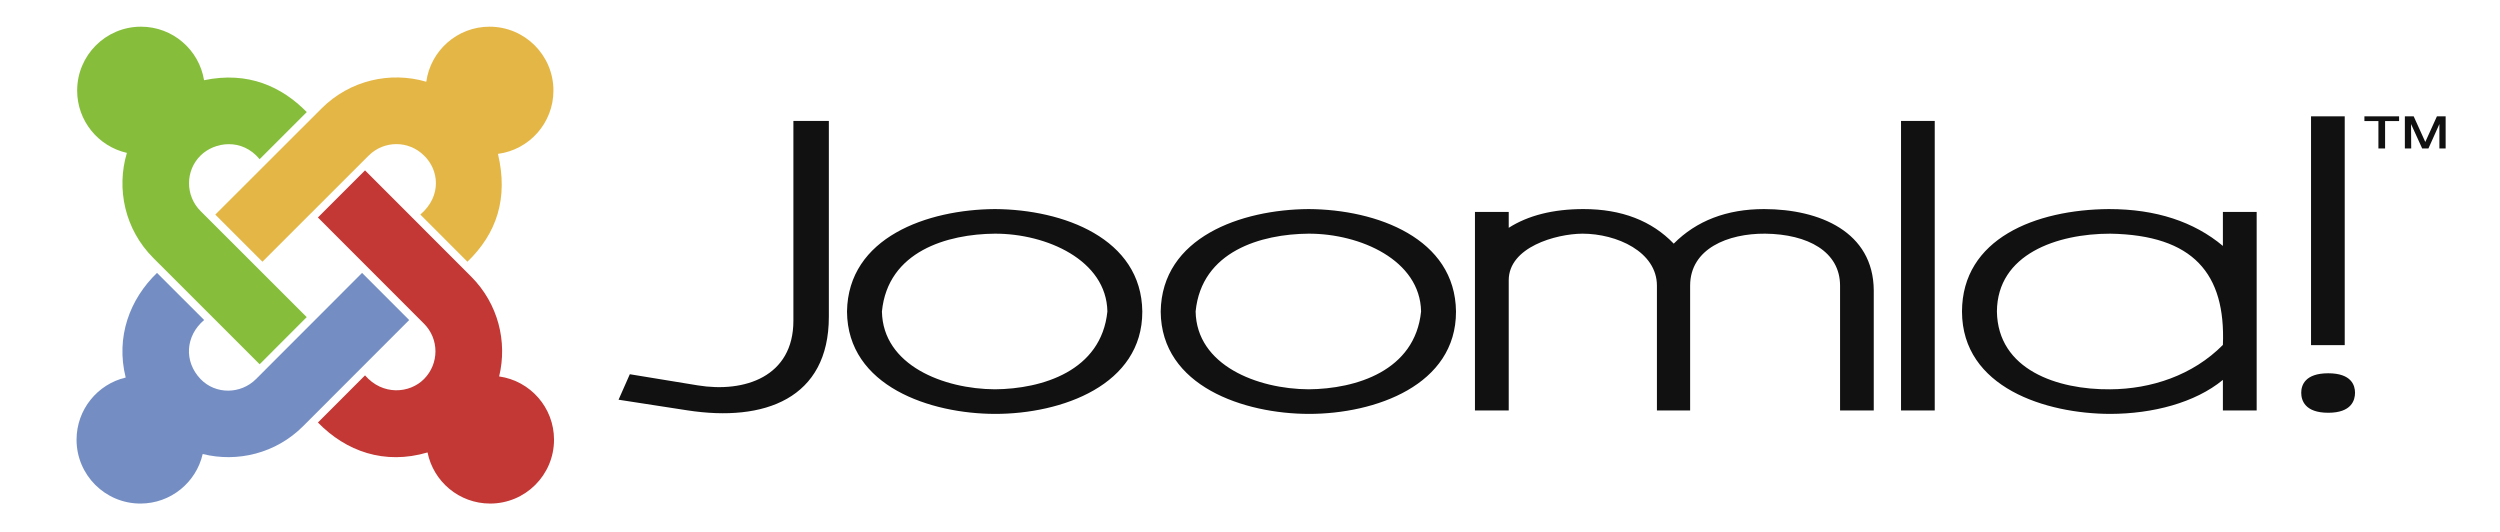
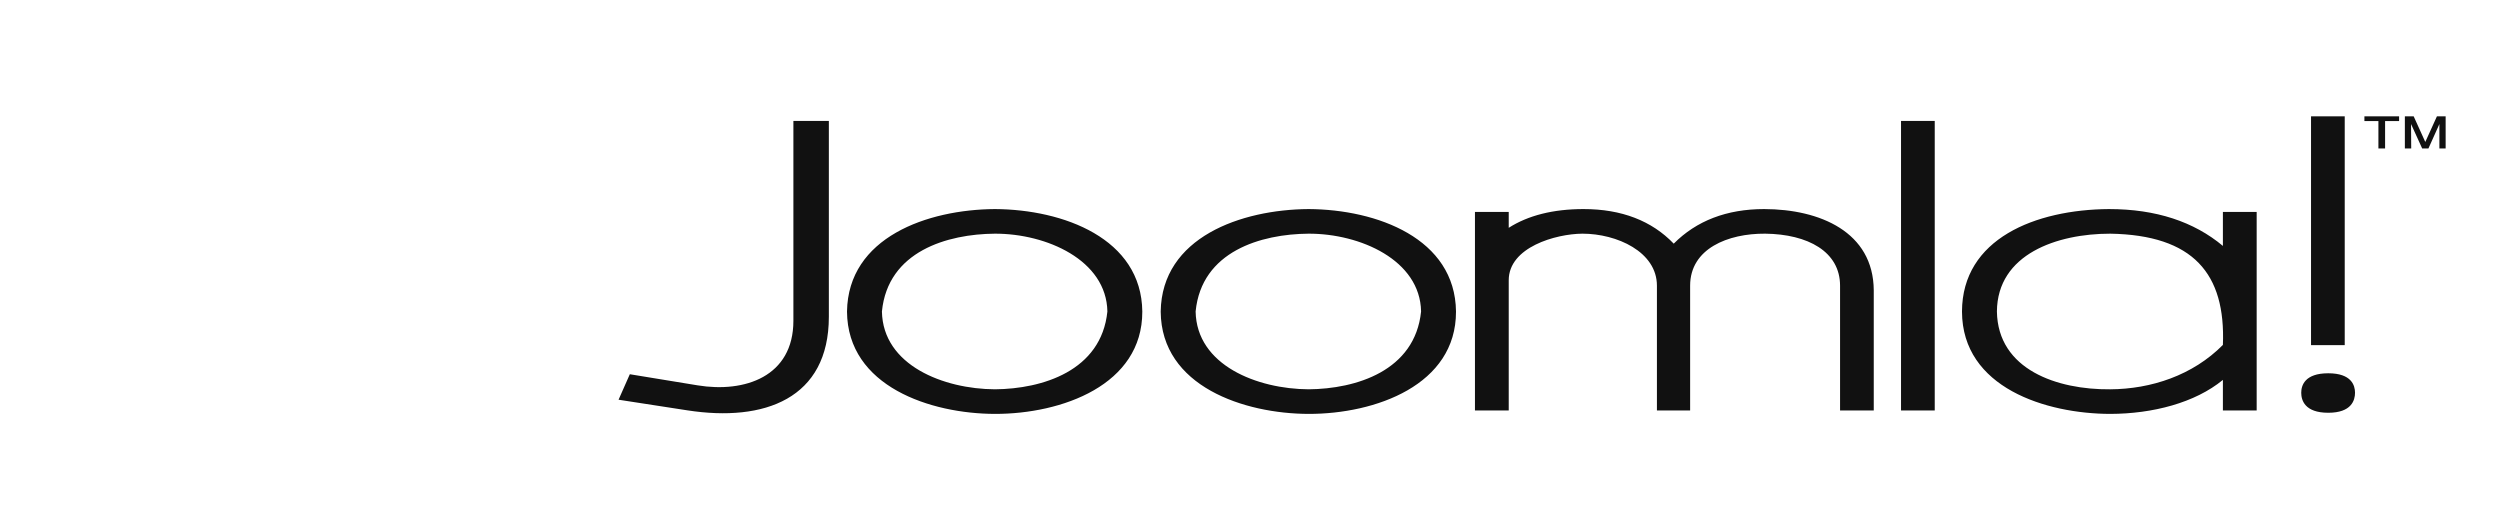
<svg xmlns="http://www.w3.org/2000/svg" width="310" height="66" viewBox="0 0 310 66">
-   <path fill="#748ec4" d="M 50.738,39.684 37.585,52.847 c -3.374,3.376 -8.132,4.523 -12.451,3.452 -0.807,3.519 -3.957,6.141 -7.721,6.143 -4.375,0 -7.922,-3.545 -7.921,-7.919 0,-3.745 2.6,-6.885 6.092,-7.709 -1.254,-5.042 0.508,-9.718 3.884,-12.975 l 5.846,5.841 c -2.332,1.971 -2.524,5.149 -0.45,7.318 1.86,1.945 4.987,1.899 6.877,0.01 L 44.898,33.84" />
-   <path fill="#86be3c" d="M 19.021,32 C 15.489,28.476 14.396,23.43 15.734,18.957 12.203,18.159 9.567,15.003 9.567,11.23 9.568,6.856 13.113,3.309 17.487,3.309 c 3.938,0.002 7.203,2.875 7.816,6.638 5.428,-1.136 9.612,0.772 12.736,3.95 l -5.845,5.842 c -2.193,-2.659 -5.596,-2.154 -7.322,-0.454 -1.918,1.89 -1.9,4.988 -0.01,6.878 l 13.171,13.16 -5.839,5.844" />
-   <path fill="#e4b645" d="M 26.697,26.612 39.871,13.452 c 3.518,-3.517 8.532,-4.624 12.988,-3.316 0.533,-3.856 3.843,-6.827 7.846,-6.827 4.374,0 7.922,3.545 7.921,7.92 0,4.02 -2.996,7.342 -6.878,7.852 1.293,5.488 -0.135,9.852 -3.786,13.372 l -5.84,-5.846 c 2.741,-2.358 2.26,-5.608 0.453,-7.322 -1.89,-1.889 -4.958,-1.893 -6.863,0.01 L 32.542,32.454" />
-   <path fill="#c33734" d="m 53.016,56.101 c -5.342,1.581 -10.122,-0.141 -13.592,-3.709 l 5.84,-5.846 c 2.172,2.519 5.527,2.262 7.319,0.451 1.881,-1.901 1.894,-4.958 -0.01,-6.864 l -13.155,-13.166 5.846,-5.84 13.154,13.166 c 3.36,3.36 4.52,8.086 3.475,12.386 3.847,0.541 6.806,3.847 6.806,7.843 0,4.375 -3.548,7.919 -7.92,7.919 -3.835,0 -7.032,-2.721 -7.764,-6.341" />
  <path fill="#111" d="m 286.568,14.428 0,28.371 4.178,0 0,-28.371 -4.178,0 z m 6.619,0 0,0.582 1.736,0 0,3.398 0.828,0 0,-3.398 1.736,0 0,-0.582 -4.301,0 z m 5.016,0 0,3.981 0.787,0 -0.021,-3.029 1.381,3.029 0.775,0 1.359,-3.025 0,3.025 0.775,0 0,-3.981 -1.082,0 -1.441,3.176 -1.439,-3.176 -1.094,0 z m -199.822,0.568 0,24.779 c 0,6.931 -6.046,8.964 -11.873,8.008 l -8.41,-1.379 -1.396,3.16 8.545,1.32 c 9.532,1.472 17.531,-1.441 17.531,-11.609 l 0,-24.279 -4.396,0 z m 137.346,0 0,35.902 4.18,0 0,-35.902 -4.18,0 z M 123.371,25.924 c -8.362,0.054 -18.215,3.496 -18.342,12.711 0.064,9.3 10.391,12.671 18.342,12.688 8.291,0.01 18.296,-3.576 18.275,-12.688 -0.095,-9.085 -9.808,-12.661 -18.275,-12.711 z m 38.898,0 c -8.362,0.054 -18.215,3.496 -18.342,12.711 0.064,9.3 10.391,12.671 18.342,12.688 8.291,0.01 18.296,-3.576 18.275,-12.688 -0.095,-9.085 -9.808,-12.661 -18.275,-12.711 z m 34.1,0 c -3.8,0 -6.897,0.799 -9.287,2.324 l 0,-1.971 -4.188,0 0,24.621 4.188,0 0,-16.146 c 0,-4.1 5.825,-5.749 9.133,-5.777 4.27,0 9.244,2.245 9.244,6.451 l 0,15.473 4.117,0 0,-15.473 c 0,-4.599 4.695,-6.483 9.307,-6.451 5.295,0.062 9.285,2.222 9.285,6.451 l 0,15.473 4.178,0 0,-14.896 c -0.046,-7.254 -6.69,-10.065 -13.596,-10.078 -4.638,0 -8.398,1.457 -11.207,4.289 -2.717,-2.832 -6.465,-4.289 -11.174,-4.289 z m 65.162,0 c -9.133,0.059 -18.225,3.675 -18.244,12.711 0.026,9.46 10.454,12.673 18.387,12.688 5.244,-0.011 10.505,-1.371 13.965,-4.217 l 0,3.793 4.188,0 0,-24.621 -4.188,0 0,4.215 c -3.586,-3.004 -8.305,-4.568 -14.107,-4.568 z m -138.16,3.051 c 6.398,-0.014 13.829,3.274 13.945,9.648 -0.751,7.377 -8.087,9.604 -13.945,9.65 -6.352,-0.034 -13.894,-2.964 -14.012,-9.65 0.731,-7.48 8.131,-9.604 14.012,-9.648 z m 38.898,0 c 6.398,-0.014 13.829,3.274 13.945,9.648 -0.751,7.377 -8.087,9.604 -13.945,9.65 -6.352,-0.034 -13.894,-2.964 -14.012,-9.65 0.731,-7.48 8.131,-9.604 14.012,-9.648 z m 99.395,0 c 10.306,0.173 14.332,4.952 13.975,13.795 -3.735,3.774 -8.905,5.476 -13.975,5.504 -6.535,0.062 -13.937,-2.416 -14.047,-9.65 0.048,-7.129 7.477,-9.649 14.047,-9.648 z m 27.039,17.311 c -2.911,0 -3.35,1.512 -3.35,2.412 0,0.927 0.438,2.484 3.35,2.484 2.891,0 3.32,-1.557 3.32,-2.484 0,-0.9 -0.429,-2.412 -3.32,-2.412 z" />
</svg>